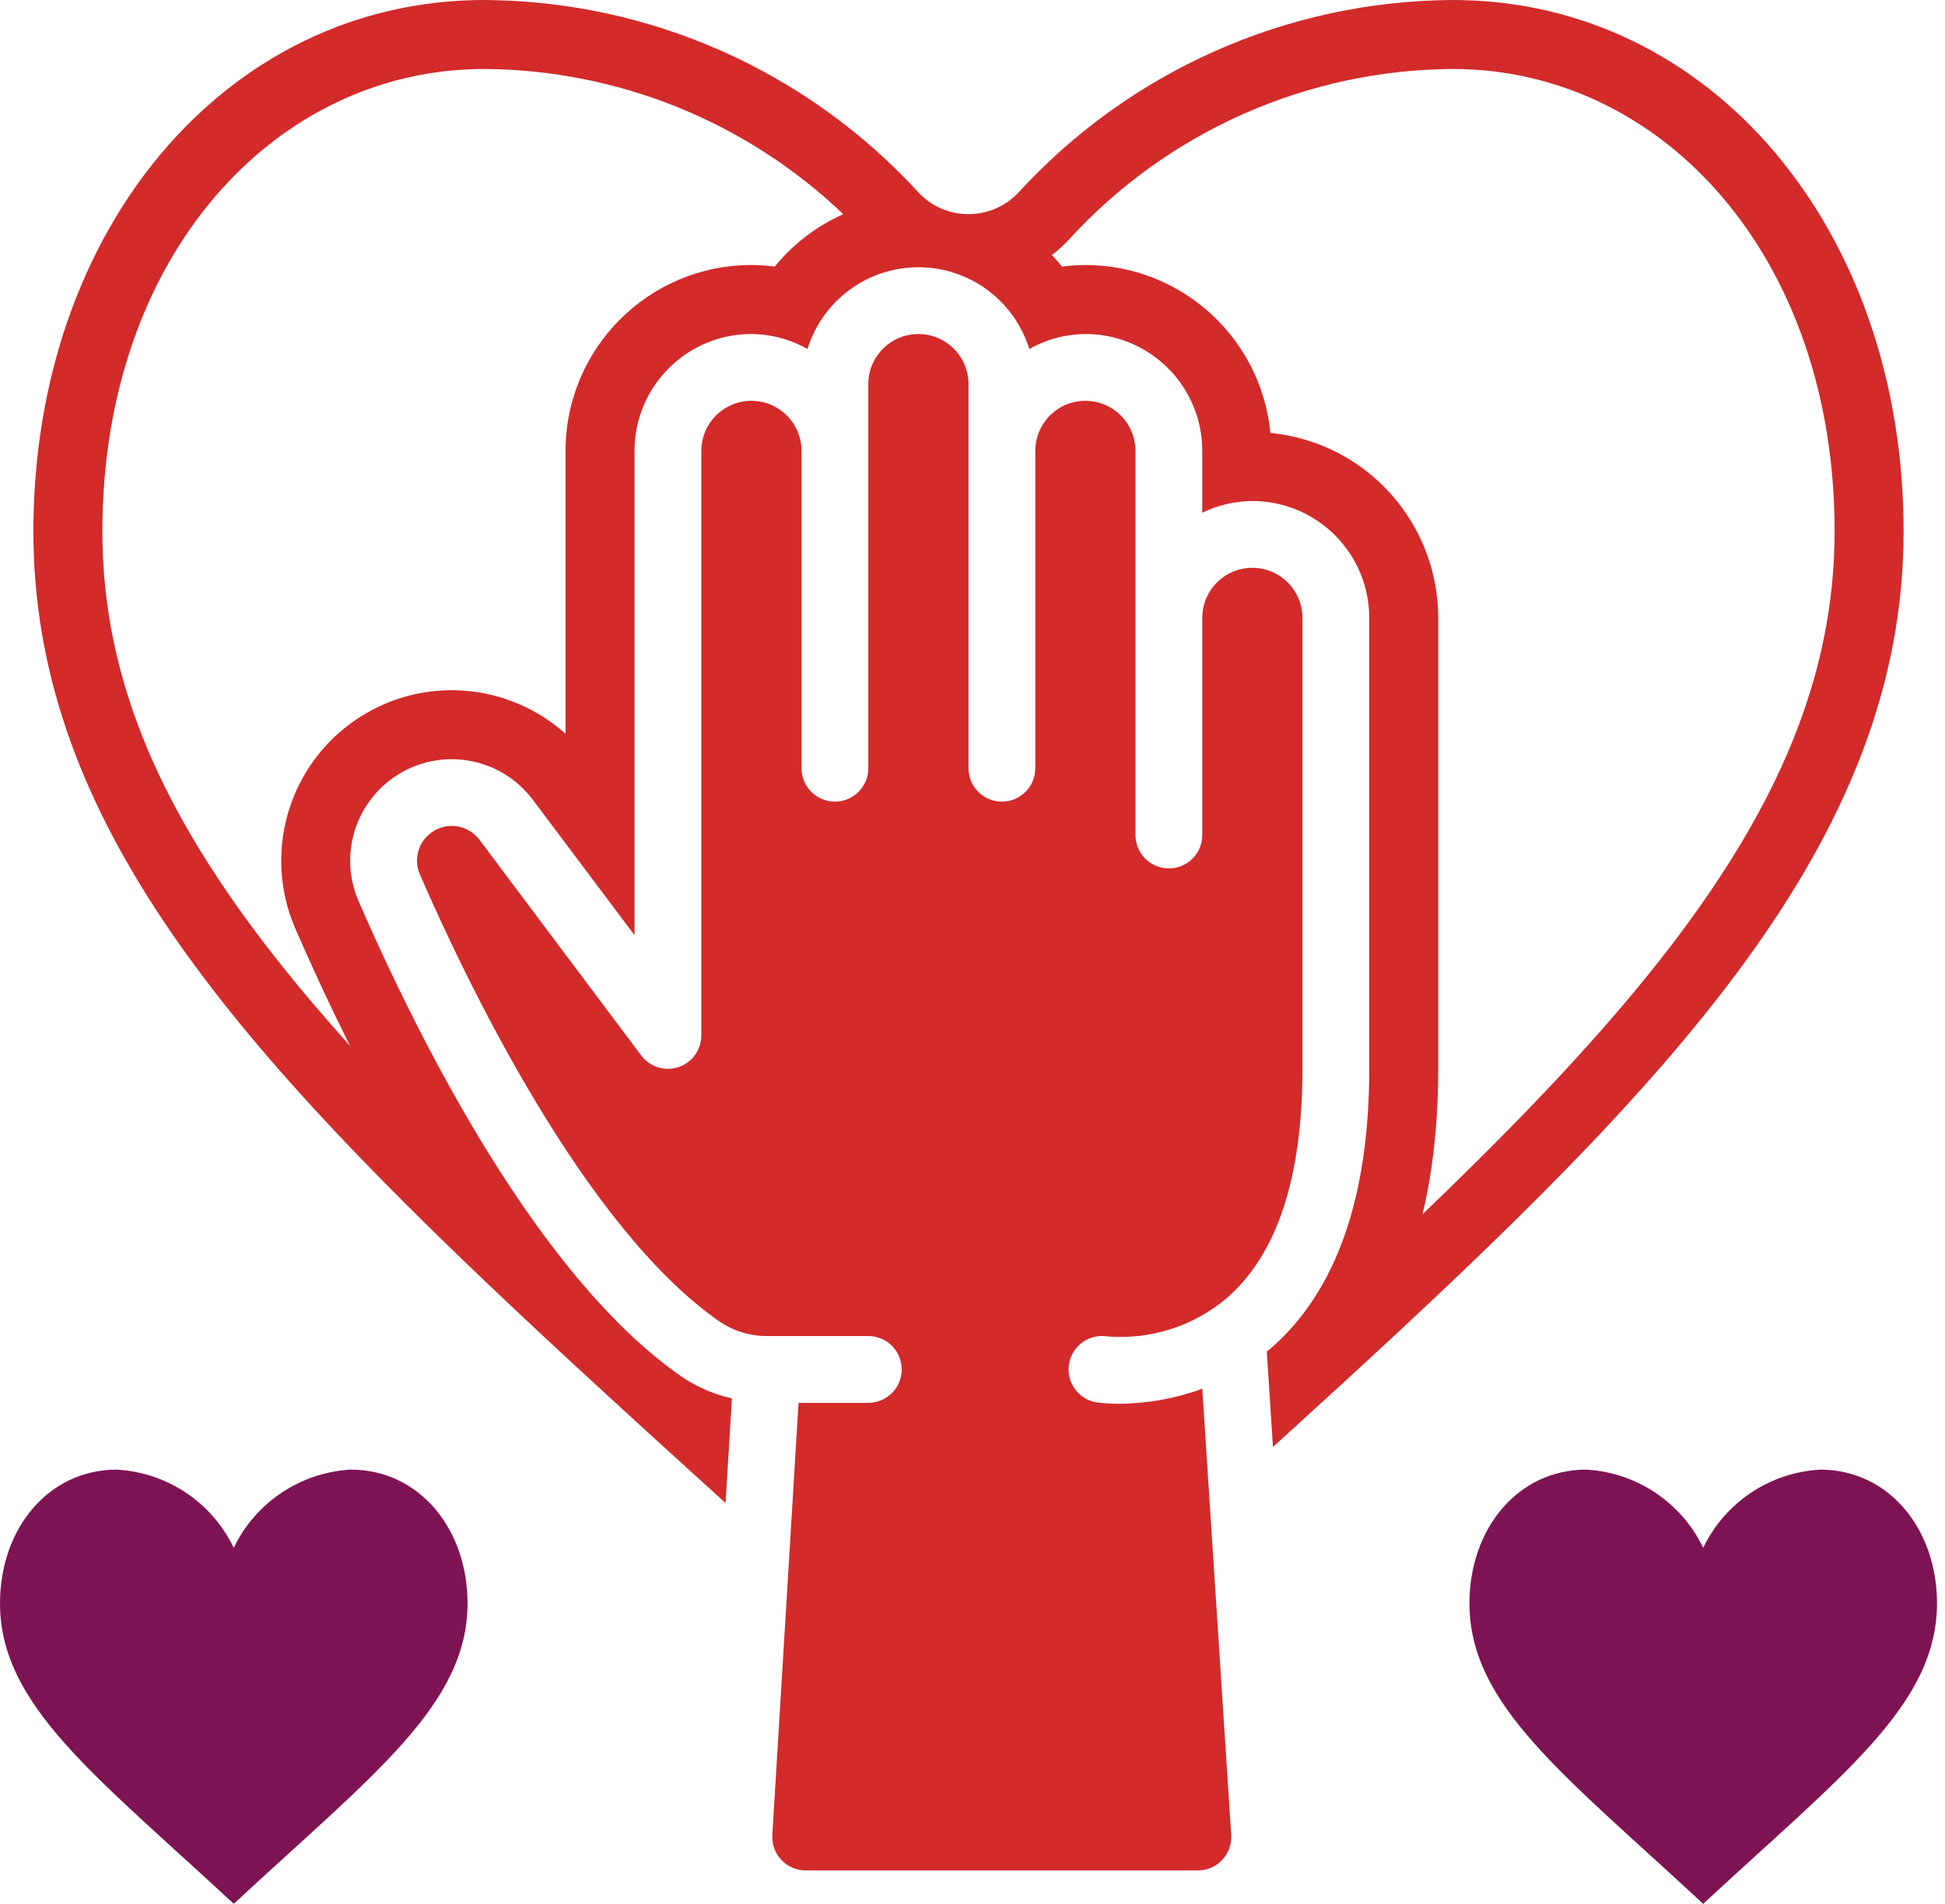
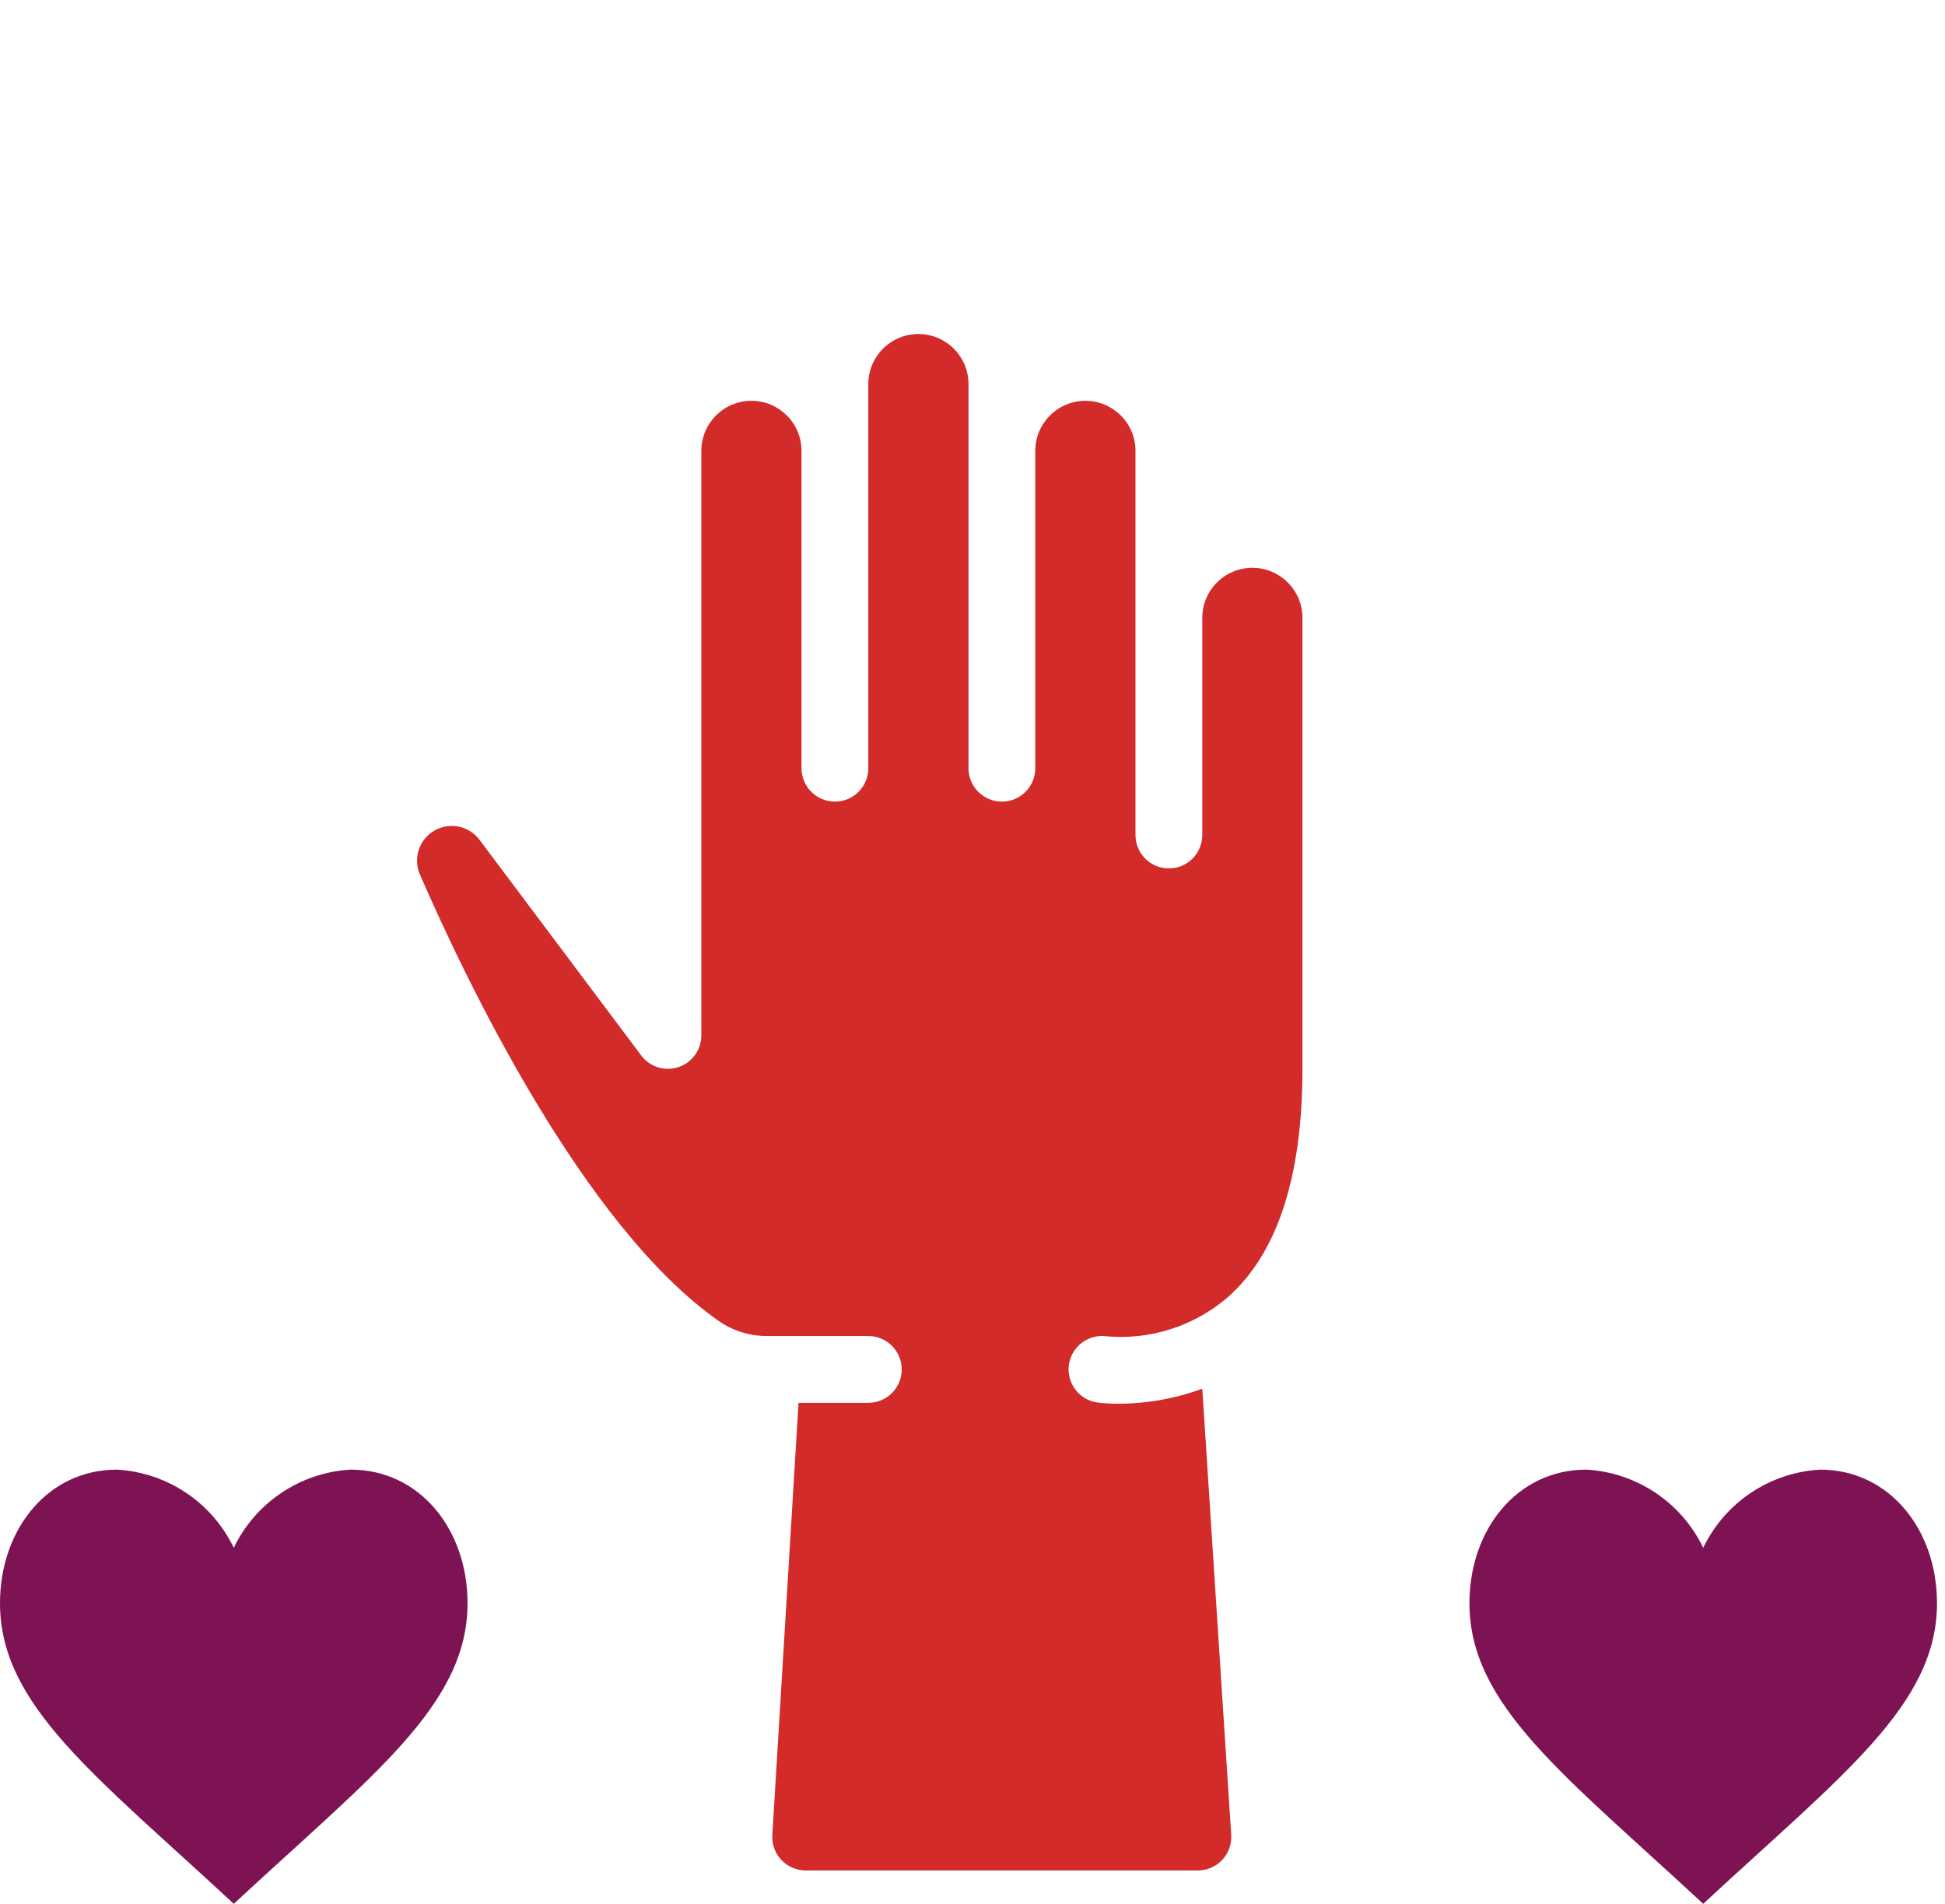
<svg xmlns="http://www.w3.org/2000/svg" width="141" height="138" viewBox="0 0 141 138" fill="none">
  <path d="M54.473 29.053C52.468 29.053 50.842 30.678 50.842 32.684V75.052C50.842 76.094 50.175 77.019 49.186 77.349C48.198 77.679 47.109 77.339 46.484 76.505L34.759 60.872C33.995 59.856 32.593 59.57 31.492 60.205C30.391 60.839 29.936 62.196 30.432 63.366C33.672 70.828 42.269 88.925 52.159 95.789C53.193 96.491 54.417 96.858 55.667 96.842H62.947C64.284 96.842 65.368 97.926 65.368 99.263C65.368 100.6 64.284 101.684 62.947 101.684H57.889L55.989 133.01C55.948 133.677 56.185 134.331 56.643 134.818C57.102 135.304 57.741 135.58 58.41 135.578H86.833C87.502 135.58 88.143 135.304 88.602 134.815C89.061 134.327 89.296 133.671 89.254 133.002L87.157 100.66C85.227 101.371 83.188 101.74 81.131 101.749C80.603 101.755 80.075 101.725 79.55 101.659C78.693 101.539 77.966 100.97 77.642 100.168C77.318 99.366 77.447 98.452 77.98 97.77C78.513 97.088 79.369 96.743 80.225 96.863C83.409 97.138 86.569 96.121 88.994 94.04C92.594 90.879 94.42 85.303 94.42 77.473V44.789C94.42 42.784 92.794 41.158 90.788 41.158C88.783 41.158 87.157 42.784 87.157 44.789V60.526C87.157 61.863 86.073 62.947 84.736 62.947C83.399 62.947 82.315 61.863 82.315 60.526V32.684C82.315 30.678 80.689 29.053 78.683 29.053C76.678 29.053 75.052 30.678 75.052 32.684V55.684C75.052 57.021 73.968 58.105 72.631 58.105C71.293 58.105 70.21 57.021 70.21 55.684V27.842C70.21 25.837 68.584 24.211 66.578 24.211C64.573 24.211 62.947 25.837 62.947 27.842V55.684C62.947 57.021 61.863 58.105 60.526 58.105C59.188 58.105 58.105 57.021 58.105 55.684V32.684C58.105 30.678 56.479 29.053 54.473 29.053V29.053Z" fill="#D32A2A" />
-   <path fill-rule="evenodd" clip-rule="evenodd" d="M66.651 14.025C58.556 5.149 47.117 0.063 35.105 0C16.463 0 2.421 16.56 2.421 38.519C2.421 58.627 15.723 74.565 37.089 94.696C40.144 97.575 43.364 100.539 46.734 103.613C46.744 103.622 46.753 103.631 46.763 103.64C47.124 103.97 47.487 104.3 47.852 104.632C47.901 104.677 47.95 104.722 47.999 104.767C49.504 106.137 51.038 107.53 52.599 108.947L53.059 101.364C52.301 101.194 51.565 100.942 50.864 100.613C50.355 100.374 49.865 100.094 49.398 99.776C46.348 97.658 43.453 94.688 40.777 91.3C34.228 83.01 28.991 72.22 25.989 65.305C24.512 61.882 25.828 57.894 29.055 56.023C32.281 54.153 36.396 54.992 38.632 57.977L45.999 67.789V32.684C45.999 28.004 49.793 24.21 54.473 24.21C54.697 24.212 54.919 24.223 55.141 24.242C56.333 24.346 57.492 24.704 58.538 25.295C58.903 24.117 59.511 23.065 60.295 22.186C61.659 20.658 63.557 19.652 65.65 19.421C65.956 19.387 66.265 19.37 66.578 19.37C67.866 19.37 69.101 19.663 70.21 20.194C70.412 20.29 70.609 20.395 70.803 20.507C71.571 20.953 72.266 21.519 72.86 22.184C73.645 23.064 74.253 24.117 74.618 25.295C75.665 24.704 76.823 24.346 78.015 24.242C78.237 24.223 78.46 24.212 78.683 24.21C83.079 24.21 86.694 27.558 87.116 31.843C87.143 32.12 87.157 32.4 87.157 32.684V37.165C88.288 36.613 89.53 36.323 90.789 36.316C91.25 36.316 91.707 36.353 92.157 36.427C93.897 36.712 95.517 37.535 96.78 38.798C98.369 40.387 99.262 42.542 99.262 44.789V77.473C99.262 86.808 96.855 93.629 92.113 97.744C92.064 97.785 92.014 97.822 91.965 97.858C91.921 97.89 91.877 97.922 91.834 97.957L92.282 104.882C93.888 103.422 95.466 101.984 97.013 100.566C121.237 78.362 137.998 60.886 137.998 38.519C137.998 16.56 123.956 0 105.315 0C93.302 0.062 81.863 5.148 73.769 14.025C73.158 14.651 72.399 15.098 71.573 15.334C71.134 15.459 70.675 15.525 70.21 15.525C69.044 15.525 67.922 15.115 67.033 14.378C66.9 14.268 66.772 14.15 66.651 14.025ZM61.13 15.525C54.138 8.843 44.829 5.055 35.092 5C19.956 5.008 7.421 18.525 7.421 38.519C7.421 49.308 11.734 58.985 20.09 69.569C21.718 71.63 23.484 73.708 25.384 75.819C23.802 72.669 22.463 69.738 21.403 67.296L21.399 67.287C18.917 61.537 21.129 54.839 26.547 51.698C31.253 48.969 37.086 49.674 40.999 53.191V32.684C40.999 25.243 47.032 19.21 54.473 19.21H54.491L54.509 19.21C55.064 19.214 55.617 19.253 56.165 19.325C57.498 17.685 59.203 16.383 61.13 15.525ZM76.25 18.487C76.508 18.756 76.756 19.035 76.992 19.325C77.539 19.253 78.092 19.214 78.648 19.21L78.666 19.21H78.683C85.684 19.21 91.439 24.55 92.095 31.379C95.189 31.68 98.099 33.045 100.316 35.262C102.843 37.789 104.262 41.216 104.262 44.789V77.473C104.262 81.228 103.902 84.768 103.124 88.015C110.274 81.16 116.375 74.78 121.197 68.472C128.883 58.417 132.998 48.949 132.998 38.519C132.998 18.524 120.463 5.008 105.327 5C94.716 5.058 84.613 9.552 77.463 17.394L77.406 17.456L77.347 17.517C77.004 17.869 76.637 18.193 76.25 18.487Z" fill="#D32A2A" />
  <path d="M16.947 137.999C26.997 128.666 33.894 123.601 33.894 116.21C33.894 110.866 30.437 106.526 25.421 106.526C21.775 106.73 18.529 108.9 16.947 112.191C15.365 108.9 12.119 106.73 8.473 106.526C3.457 106.526 0 110.866 0 116.21C0 123.601 6.898 128.666 16.947 137.999V137.999Z" fill="#7E1353" />
  <path d="M131.946 106.526C128.301 106.73 125.055 108.9 123.472 112.191C121.89 108.9 118.644 106.73 114.999 106.526C109.982 106.526 106.525 110.867 106.525 116.21C106.525 123.601 113.422 128.666 123.472 137.999C133.522 128.666 140.42 123.601 140.42 116.21C140.42 110.866 136.963 106.526 131.946 106.526Z" fill="#7E1353" />
</svg>